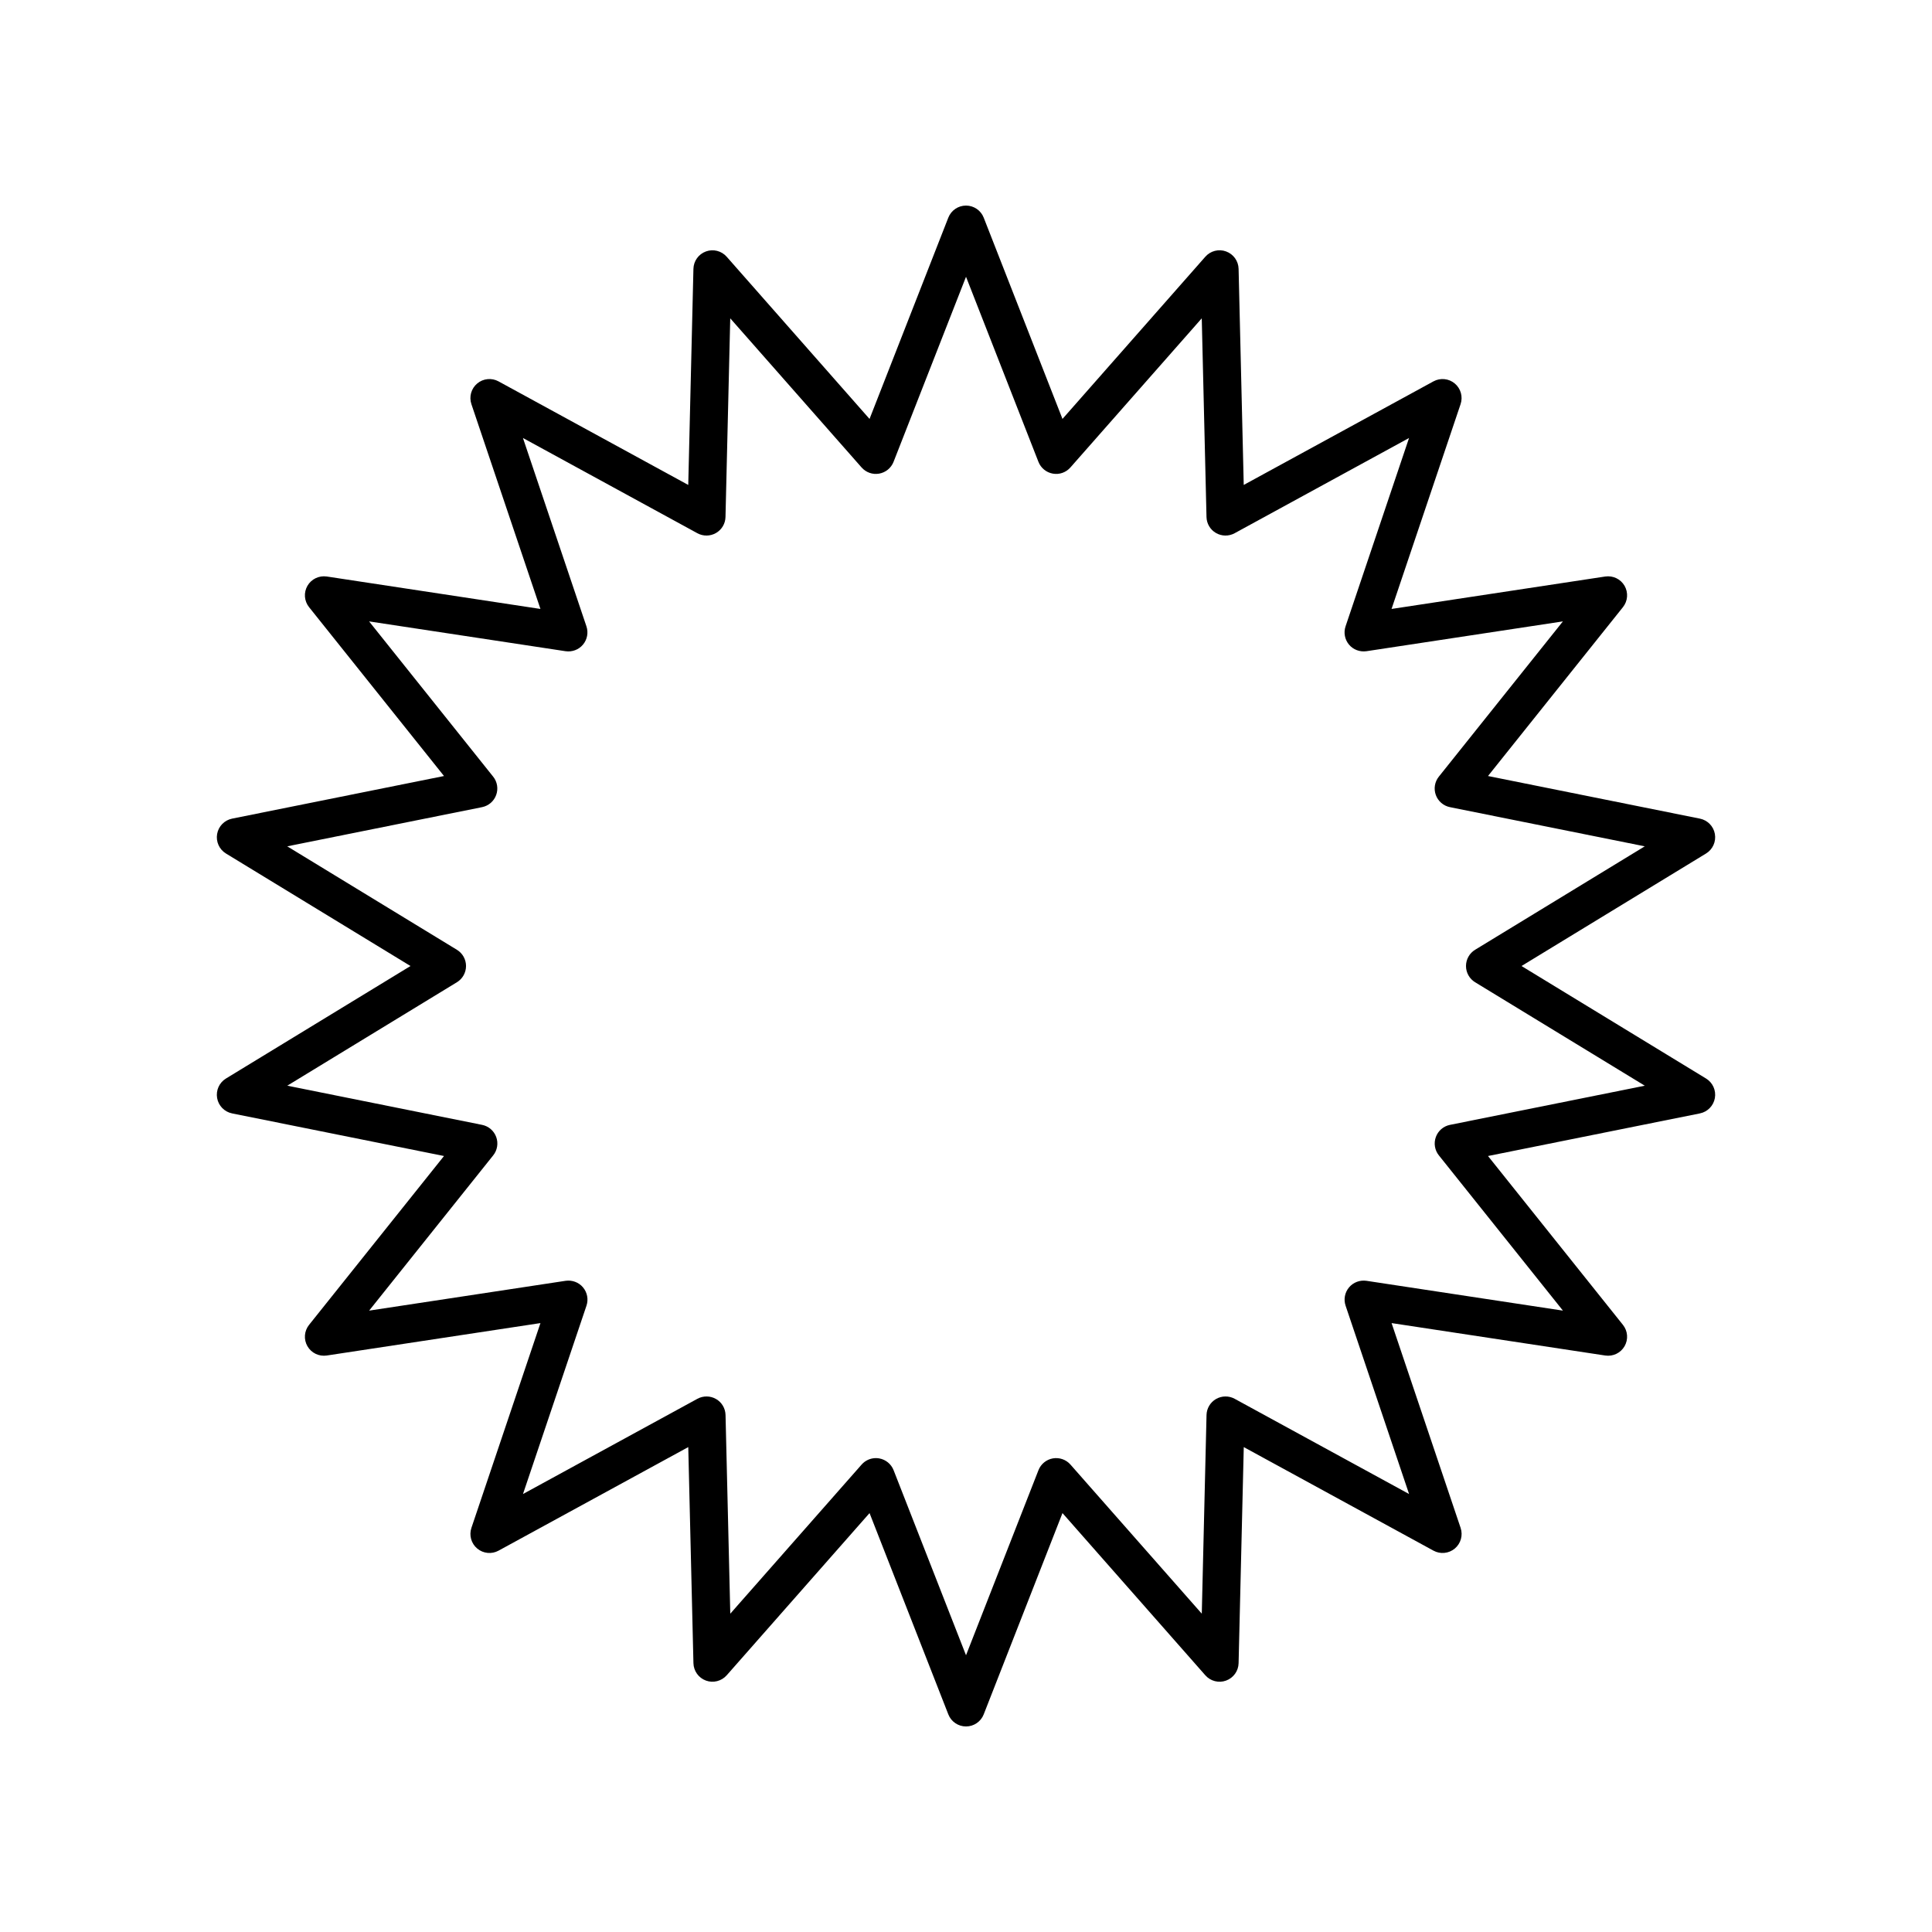
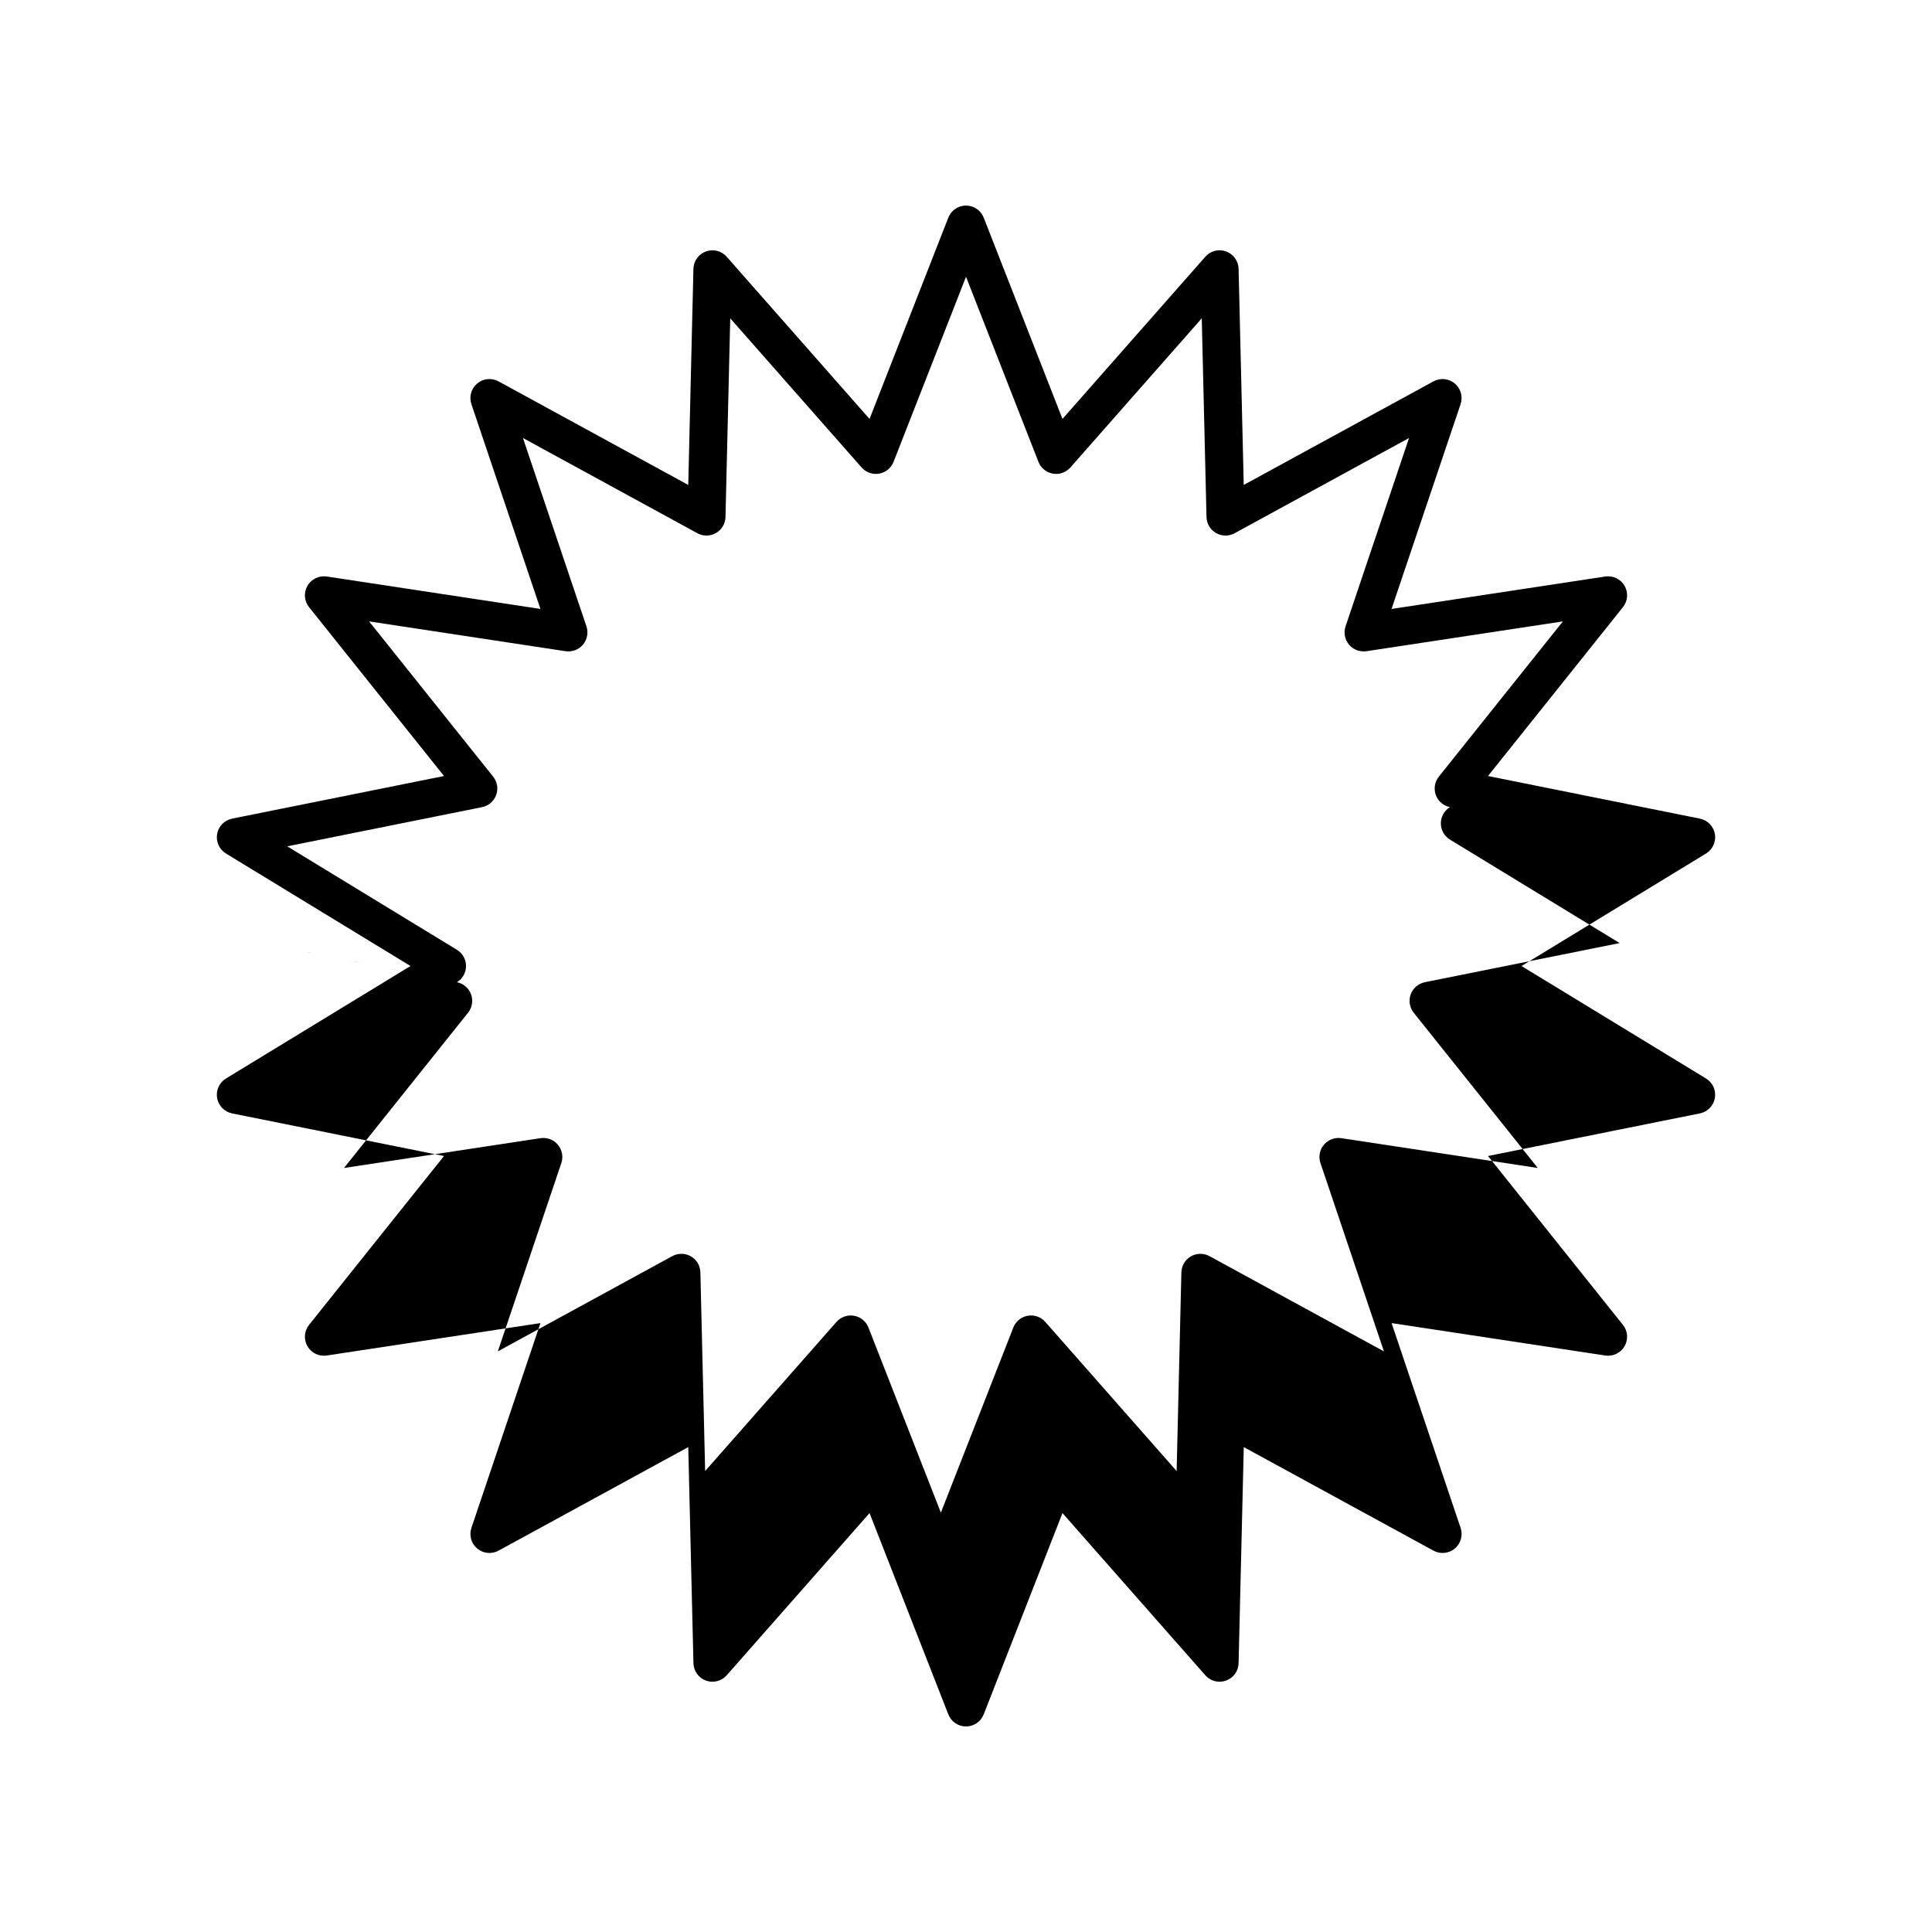
<svg xmlns="http://www.w3.org/2000/svg" fill="#000000" width="800px" height="800px" version="1.1" viewBox="144 144 512 512">
-   <path d="m201.54 435c0.363 2.043 1.938 3.656 3.969 4.062l56.156 11.293-35.758 44.746c-1.297 1.617-1.465 3.867-0.43 5.664 1.039 1.797 3.062 2.766 5.121 2.461l56.629-8.594-18.297 54.277c-0.66 1.965-0.051 4.137 1.539 5.469s3.836 1.559 5.652 0.562l50.277-27.445 1.371 57.262c0.051 2.074 1.363 3.902 3.312 4.613 1.934 0.711 4.129 0.152 5.504-1.402l37.855-42.984 20.875 53.34c0.75 1.93 2.613 3.203 4.688 3.203s3.938-1.273 4.691-3.203l20.875-53.34 37.855 42.984c1.371 1.559 3.562 2.117 5.504 1.402 1.949-0.707 3.266-2.539 3.312-4.613l1.371-57.262 50.277 27.445c1.812 0.992 4.059 0.77 5.652-0.562 1.59-1.332 2.199-3.504 1.539-5.469l-18.297-54.277 56.625 8.594c2.059 0.309 4.078-0.668 5.117-2.461 1.035-1.797 0.867-4.043-0.43-5.664l-35.758-44.746 56.156-11.293c2.031-0.41 3.606-2.023 3.969-4.062 0.359-2.043-0.566-4.098-2.34-5.18l-48.906-29.816 48.906-29.816c1.77-1.078 2.699-3.133 2.34-5.18-0.363-2.043-1.938-3.656-3.969-4.062l-56.156-11.293 35.758-44.746c1.297-1.621 1.465-3.871 0.43-5.664-1.039-1.797-3.059-2.758-5.121-2.461l-56.629 8.594 18.297-54.277c0.66-1.965 0.051-4.137-1.539-5.469-1.586-1.336-3.836-1.555-5.652-0.562l-50.277 27.445-1.363-57.266c-0.051-2.074-1.363-3.902-3.312-4.613-1.945-0.719-4.137-0.156-5.504 1.402l-37.855 42.984-20.875-53.34c-0.758-1.93-2.617-3.199-4.691-3.199s-3.938 1.273-4.691 3.203l-20.875 53.34-37.855-42.984c-1.371-1.559-3.566-2.117-5.504-1.402-1.949 0.707-3.266 2.539-3.312 4.613l-1.371 57.262-50.277-27.445c-1.816-0.996-4.062-0.773-5.652 0.562-1.59 1.332-2.199 3.504-1.539 5.469l18.297 54.277-56.625-8.598c-2.055-0.293-4.082 0.664-5.121 2.465-1.035 1.797-0.867 4.043 0.43 5.664l35.758 44.746-56.156 11.293c-2.031 0.41-3.606 2.023-3.969 4.062-0.359 2.043 0.566 4.098 2.34 5.18l48.906 29.816-48.906 29.816c-1.773 1.078-2.699 3.133-2.34 5.18zm63.547-30.695c1.5-0.914 2.414-2.547 2.414-4.301 0-1.758-0.914-3.387-2.414-4.301l-44.969-27.418 51.633-10.383c1.723-0.348 3.141-1.566 3.738-3.215 0.602-1.652 0.301-3.5-0.797-4.867l-32.879-41.145 52.07 7.902c1.734 0.25 3.488-0.395 4.613-1.746 1.129-1.344 1.477-3.18 0.914-4.848l-16.824-49.91 46.227 25.238c1.543 0.84 3.41 0.816 4.934-0.059 1.523-0.879 2.477-2.488 2.516-4.242l1.258-52.652 34.809 39.523c1.164 1.316 2.918 1.945 4.656 1.633 1.73-0.305 3.176-1.492 3.816-3.125l19.203-49.047 19.191 49.047c0.641 1.637 2.086 2.82 3.816 3.125 1.742 0.316 3.496-0.316 4.656-1.633l34.809-39.523 1.258 52.652c0.043 1.758 0.992 3.367 2.516 4.242 1.527 0.879 3.394 0.898 4.934 0.059l46.227-25.238-16.824 49.91c-0.562 1.664-0.215 3.5 0.914 4.848 1.125 1.344 2.879 1.988 4.613 1.746l52.07-7.902-32.879 41.145c-1.098 1.371-1.398 3.215-0.797 4.867 0.602 1.652 2.016 2.867 3.738 3.215l51.633 10.383-44.969 27.418c-1.492 0.91-2.406 2.543-2.406 4.301s0.914 3.387 2.414 4.301l44.969 27.418-51.633 10.379c-1.723 0.348-3.141 1.566-3.738 3.215-0.602 1.652-0.301 3.5 0.797 4.867l32.879 41.145-52.07-7.902c-1.73-0.246-3.484 0.398-4.613 1.746-1.129 1.344-1.477 3.18-0.914 4.848l16.824 49.91-46.227-25.238c-1.539-0.84-3.41-0.816-4.934 0.059-1.523 0.879-2.477 2.488-2.516 4.242l-1.258 52.652-34.809-39.523c-1.16-1.316-2.914-1.93-4.656-1.633-1.73 0.305-3.176 1.492-3.816 3.125l-19.199 49.051-19.191-49.047c-0.641-1.637-2.086-2.82-3.816-3.125-0.293-0.051-0.586-0.078-0.875-0.078-1.434 0-2.812 0.613-3.781 1.707l-34.809 39.523-1.258-52.652c-0.043-1.758-0.992-3.367-2.516-4.242-1.523-0.875-3.387-0.898-4.934-0.059l-46.227 25.238 16.824-49.91c0.562-1.664 0.215-3.5-0.914-4.848-1.125-1.348-2.887-1.996-4.613-1.746l-52.07 7.902 32.879-41.145c1.098-1.371 1.398-3.215 0.797-4.867-0.602-1.652-2.016-2.867-3.738-3.215l-51.633-10.383z" />
+   <path d="m201.54 435c0.363 2.043 1.938 3.656 3.969 4.062l56.156 11.293-35.758 44.746c-1.297 1.617-1.465 3.867-0.43 5.664 1.039 1.797 3.062 2.766 5.121 2.461l56.629-8.594-18.297 54.277c-0.66 1.965-0.051 4.137 1.539 5.469s3.836 1.559 5.652 0.562l50.277-27.445 1.371 57.262c0.051 2.074 1.363 3.902 3.312 4.613 1.934 0.711 4.129 0.152 5.504-1.402l37.855-42.984 20.875 53.34c0.75 1.93 2.613 3.203 4.688 3.203s3.938-1.273 4.691-3.203l20.875-53.34 37.855 42.984c1.371 1.559 3.562 2.117 5.504 1.402 1.949-0.707 3.266-2.539 3.312-4.613l1.371-57.262 50.277 27.445c1.812 0.992 4.059 0.77 5.652-0.562 1.59-1.332 2.199-3.504 1.539-5.469l-18.297-54.277 56.625 8.594c2.059 0.309 4.078-0.668 5.117-2.461 1.035-1.797 0.867-4.043-0.43-5.664l-35.758-44.746 56.156-11.293c2.031-0.41 3.606-2.023 3.969-4.062 0.359-2.043-0.566-4.098-2.34-5.18l-48.906-29.816 48.906-29.816c1.77-1.078 2.699-3.133 2.34-5.18-0.363-2.043-1.938-3.656-3.969-4.062l-56.156-11.293 35.758-44.746c1.297-1.621 1.465-3.871 0.43-5.664-1.039-1.797-3.059-2.758-5.121-2.461l-56.629 8.594 18.297-54.277c0.66-1.965 0.051-4.137-1.539-5.469-1.586-1.336-3.836-1.555-5.652-0.562l-50.277 27.445-1.363-57.266c-0.051-2.074-1.363-3.902-3.312-4.613-1.945-0.719-4.137-0.156-5.504 1.402l-37.855 42.984-20.875-53.34c-0.758-1.93-2.617-3.199-4.691-3.199s-3.938 1.273-4.691 3.203l-20.875 53.34-37.855-42.984c-1.371-1.559-3.566-2.117-5.504-1.402-1.949 0.707-3.266 2.539-3.312 4.613l-1.371 57.262-50.277-27.445c-1.816-0.996-4.062-0.773-5.652 0.562-1.59 1.332-2.199 3.504-1.539 5.469l18.297 54.277-56.625-8.598c-2.055-0.293-4.082 0.664-5.121 2.465-1.035 1.797-0.867 4.043 0.43 5.664l35.758 44.746-56.156 11.293c-2.031 0.41-3.606 2.023-3.969 4.062-0.359 2.043 0.566 4.098 2.34 5.18l48.906 29.816-48.906 29.816c-1.773 1.078-2.699 3.133-2.34 5.18zm63.547-30.695c1.5-0.914 2.414-2.547 2.414-4.301 0-1.758-0.914-3.387-2.414-4.301l-44.969-27.418 51.633-10.383c1.723-0.348 3.141-1.566 3.738-3.215 0.602-1.652 0.301-3.5-0.797-4.867l-32.879-41.145 52.07 7.902c1.734 0.25 3.488-0.395 4.613-1.746 1.129-1.344 1.477-3.18 0.914-4.848l-16.824-49.91 46.227 25.238c1.543 0.84 3.41 0.816 4.934-0.059 1.523-0.879 2.477-2.488 2.516-4.242l1.258-52.652 34.809 39.523c1.164 1.316 2.918 1.945 4.656 1.633 1.73-0.305 3.176-1.492 3.816-3.125l19.203-49.047 19.191 49.047c0.641 1.637 2.086 2.82 3.816 3.125 1.742 0.316 3.496-0.316 4.656-1.633l34.809-39.523 1.258 52.652c0.043 1.758 0.992 3.367 2.516 4.242 1.527 0.879 3.394 0.898 4.934 0.059l46.227-25.238-16.824 49.91c-0.562 1.664-0.215 3.5 0.914 4.848 1.125 1.344 2.879 1.988 4.613 1.746l52.07-7.902-32.879 41.145c-1.098 1.371-1.398 3.215-0.797 4.867 0.602 1.652 2.016 2.867 3.738 3.215c-1.492 0.91-2.406 2.543-2.406 4.301s0.914 3.387 2.414 4.301l44.969 27.418-51.633 10.379c-1.723 0.348-3.141 1.566-3.738 3.215-0.602 1.652-0.301 3.5 0.797 4.867l32.879 41.145-52.07-7.902c-1.73-0.246-3.484 0.398-4.613 1.746-1.129 1.344-1.477 3.18-0.914 4.848l16.824 49.91-46.227-25.238c-1.539-0.84-3.41-0.816-4.934 0.059-1.523 0.879-2.477 2.488-2.516 4.242l-1.258 52.652-34.809-39.523c-1.16-1.316-2.914-1.93-4.656-1.633-1.73 0.305-3.176 1.492-3.816 3.125l-19.199 49.051-19.191-49.047c-0.641-1.637-2.086-2.82-3.816-3.125-0.293-0.051-0.586-0.078-0.875-0.078-1.434 0-2.812 0.613-3.781 1.707l-34.809 39.523-1.258-52.652c-0.043-1.758-0.992-3.367-2.516-4.242-1.523-0.875-3.387-0.898-4.934-0.059l-46.227 25.238 16.824-49.91c0.562-1.664 0.215-3.5-0.914-4.848-1.125-1.348-2.887-1.996-4.613-1.746l-52.07 7.902 32.879-41.145c1.098-1.371 1.398-3.215 0.797-4.867-0.602-1.652-2.016-2.867-3.738-3.215l-51.633-10.383z" />
</svg>